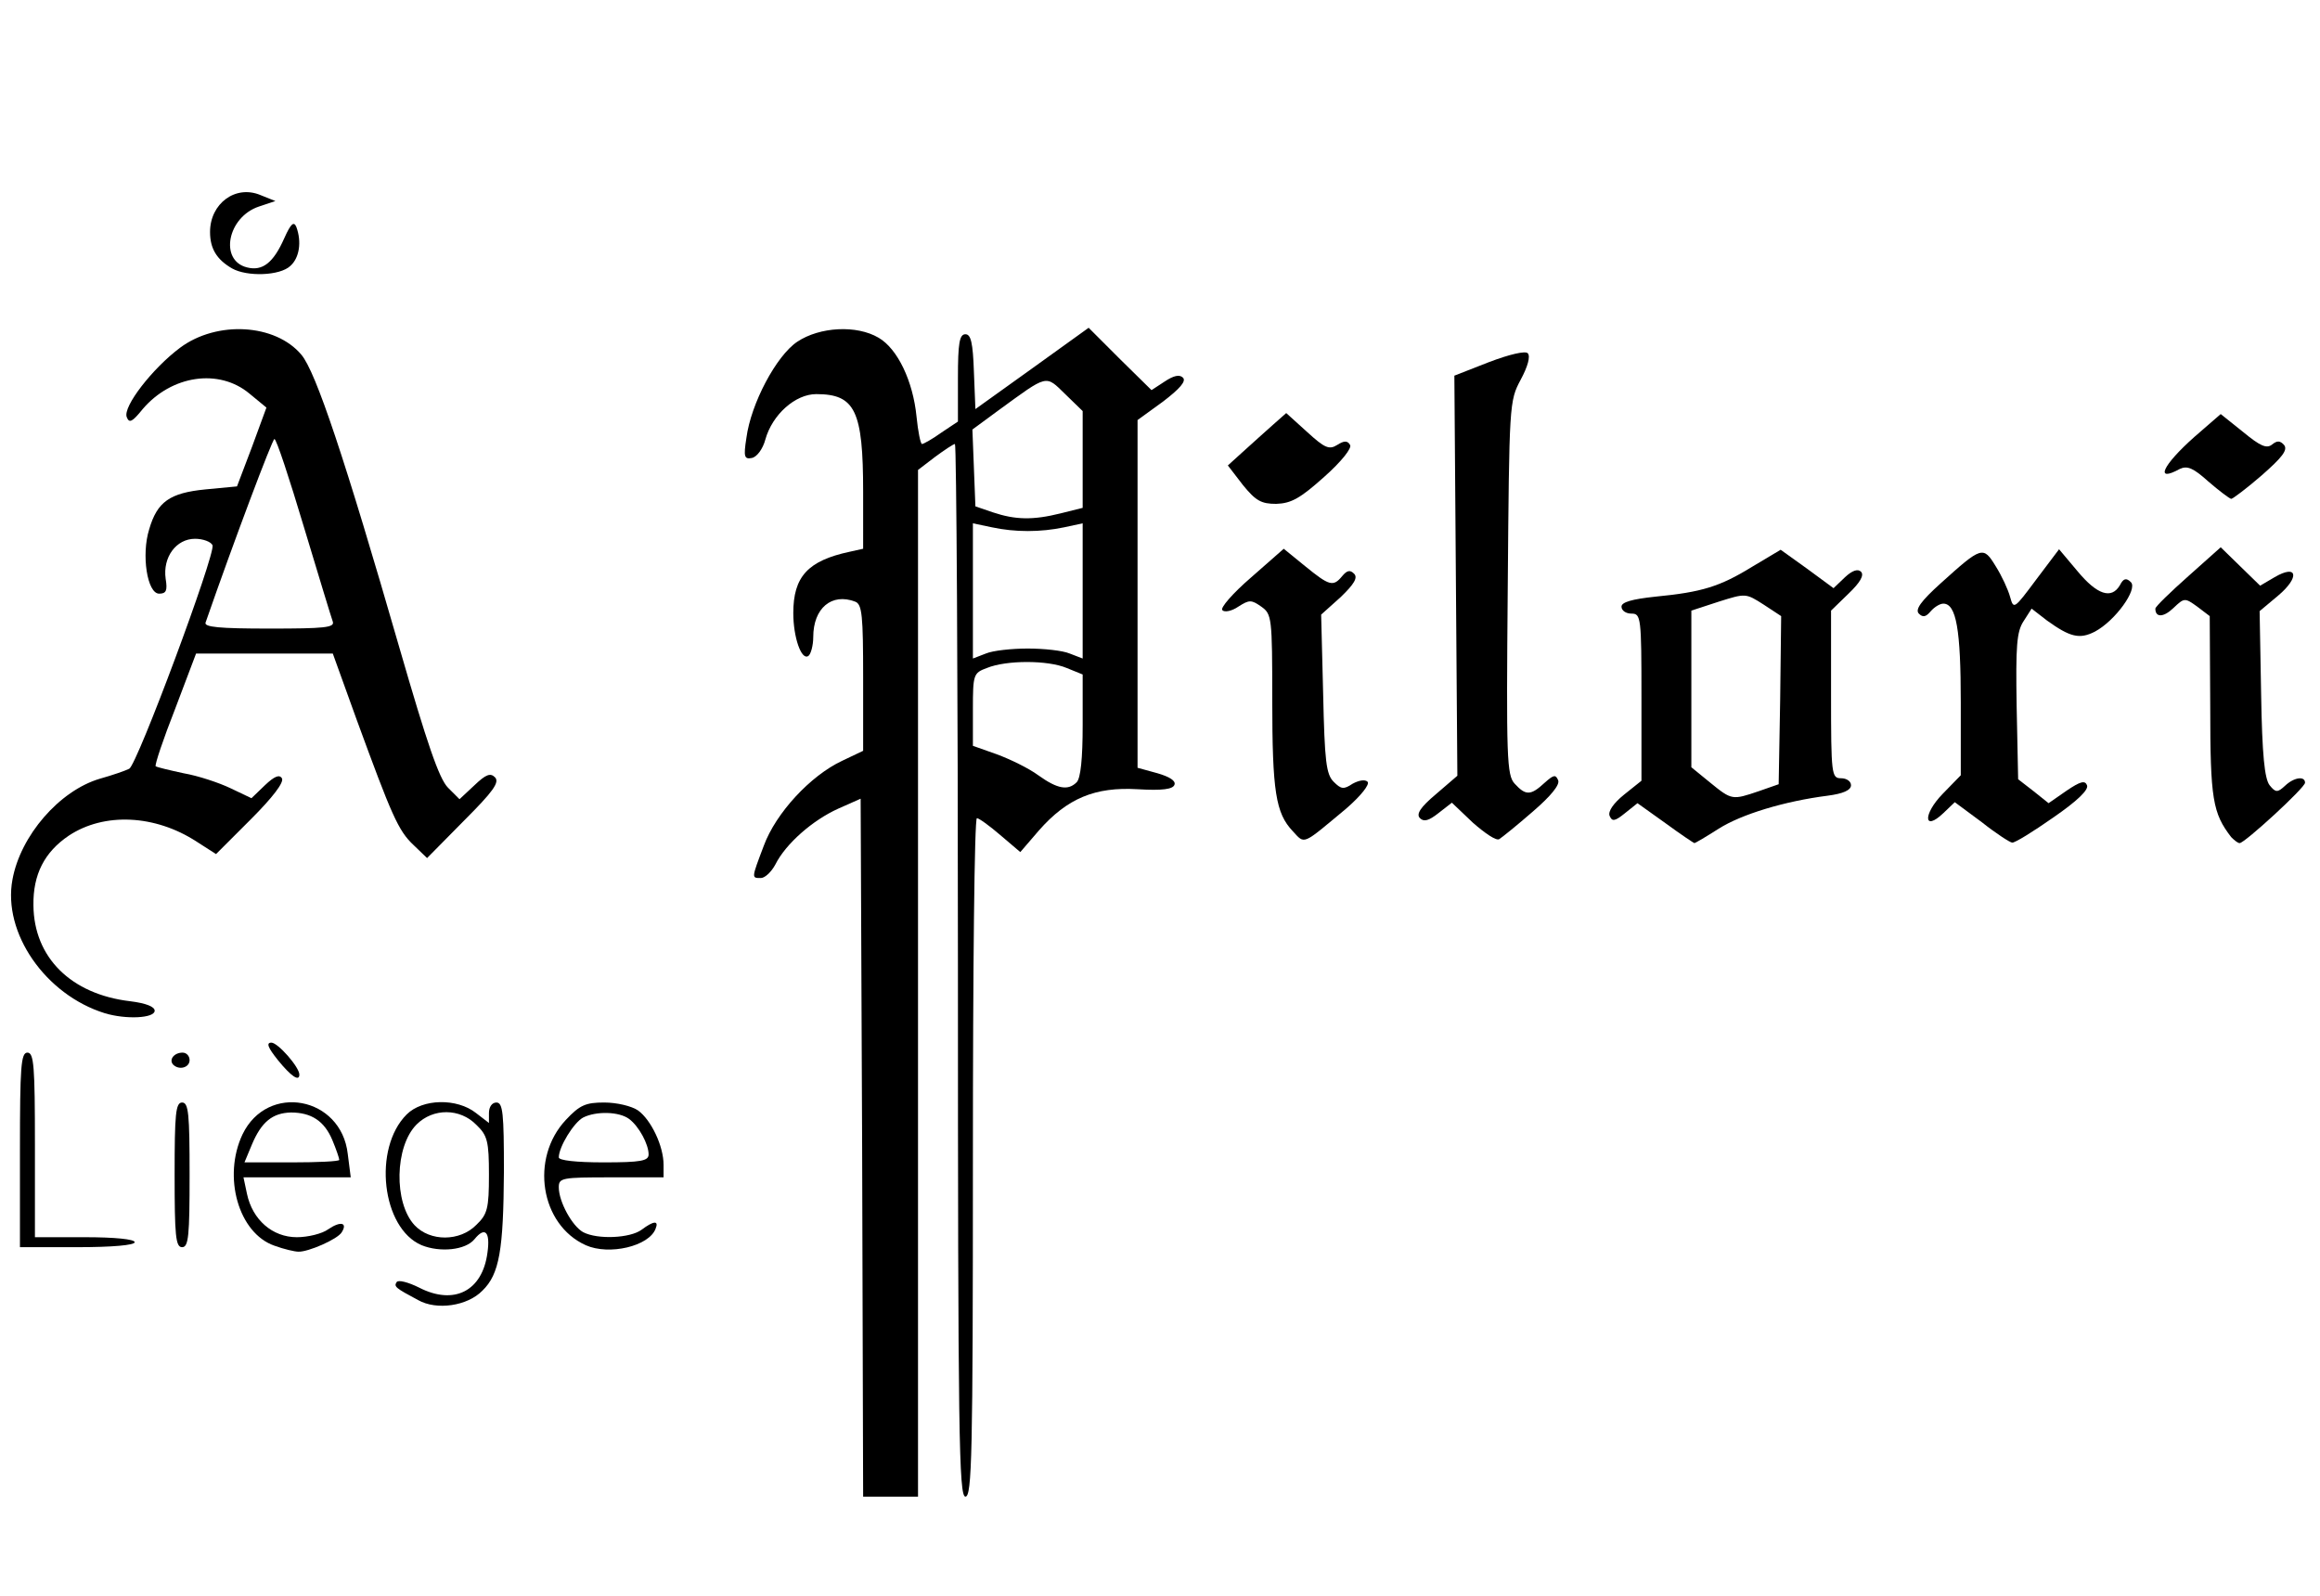
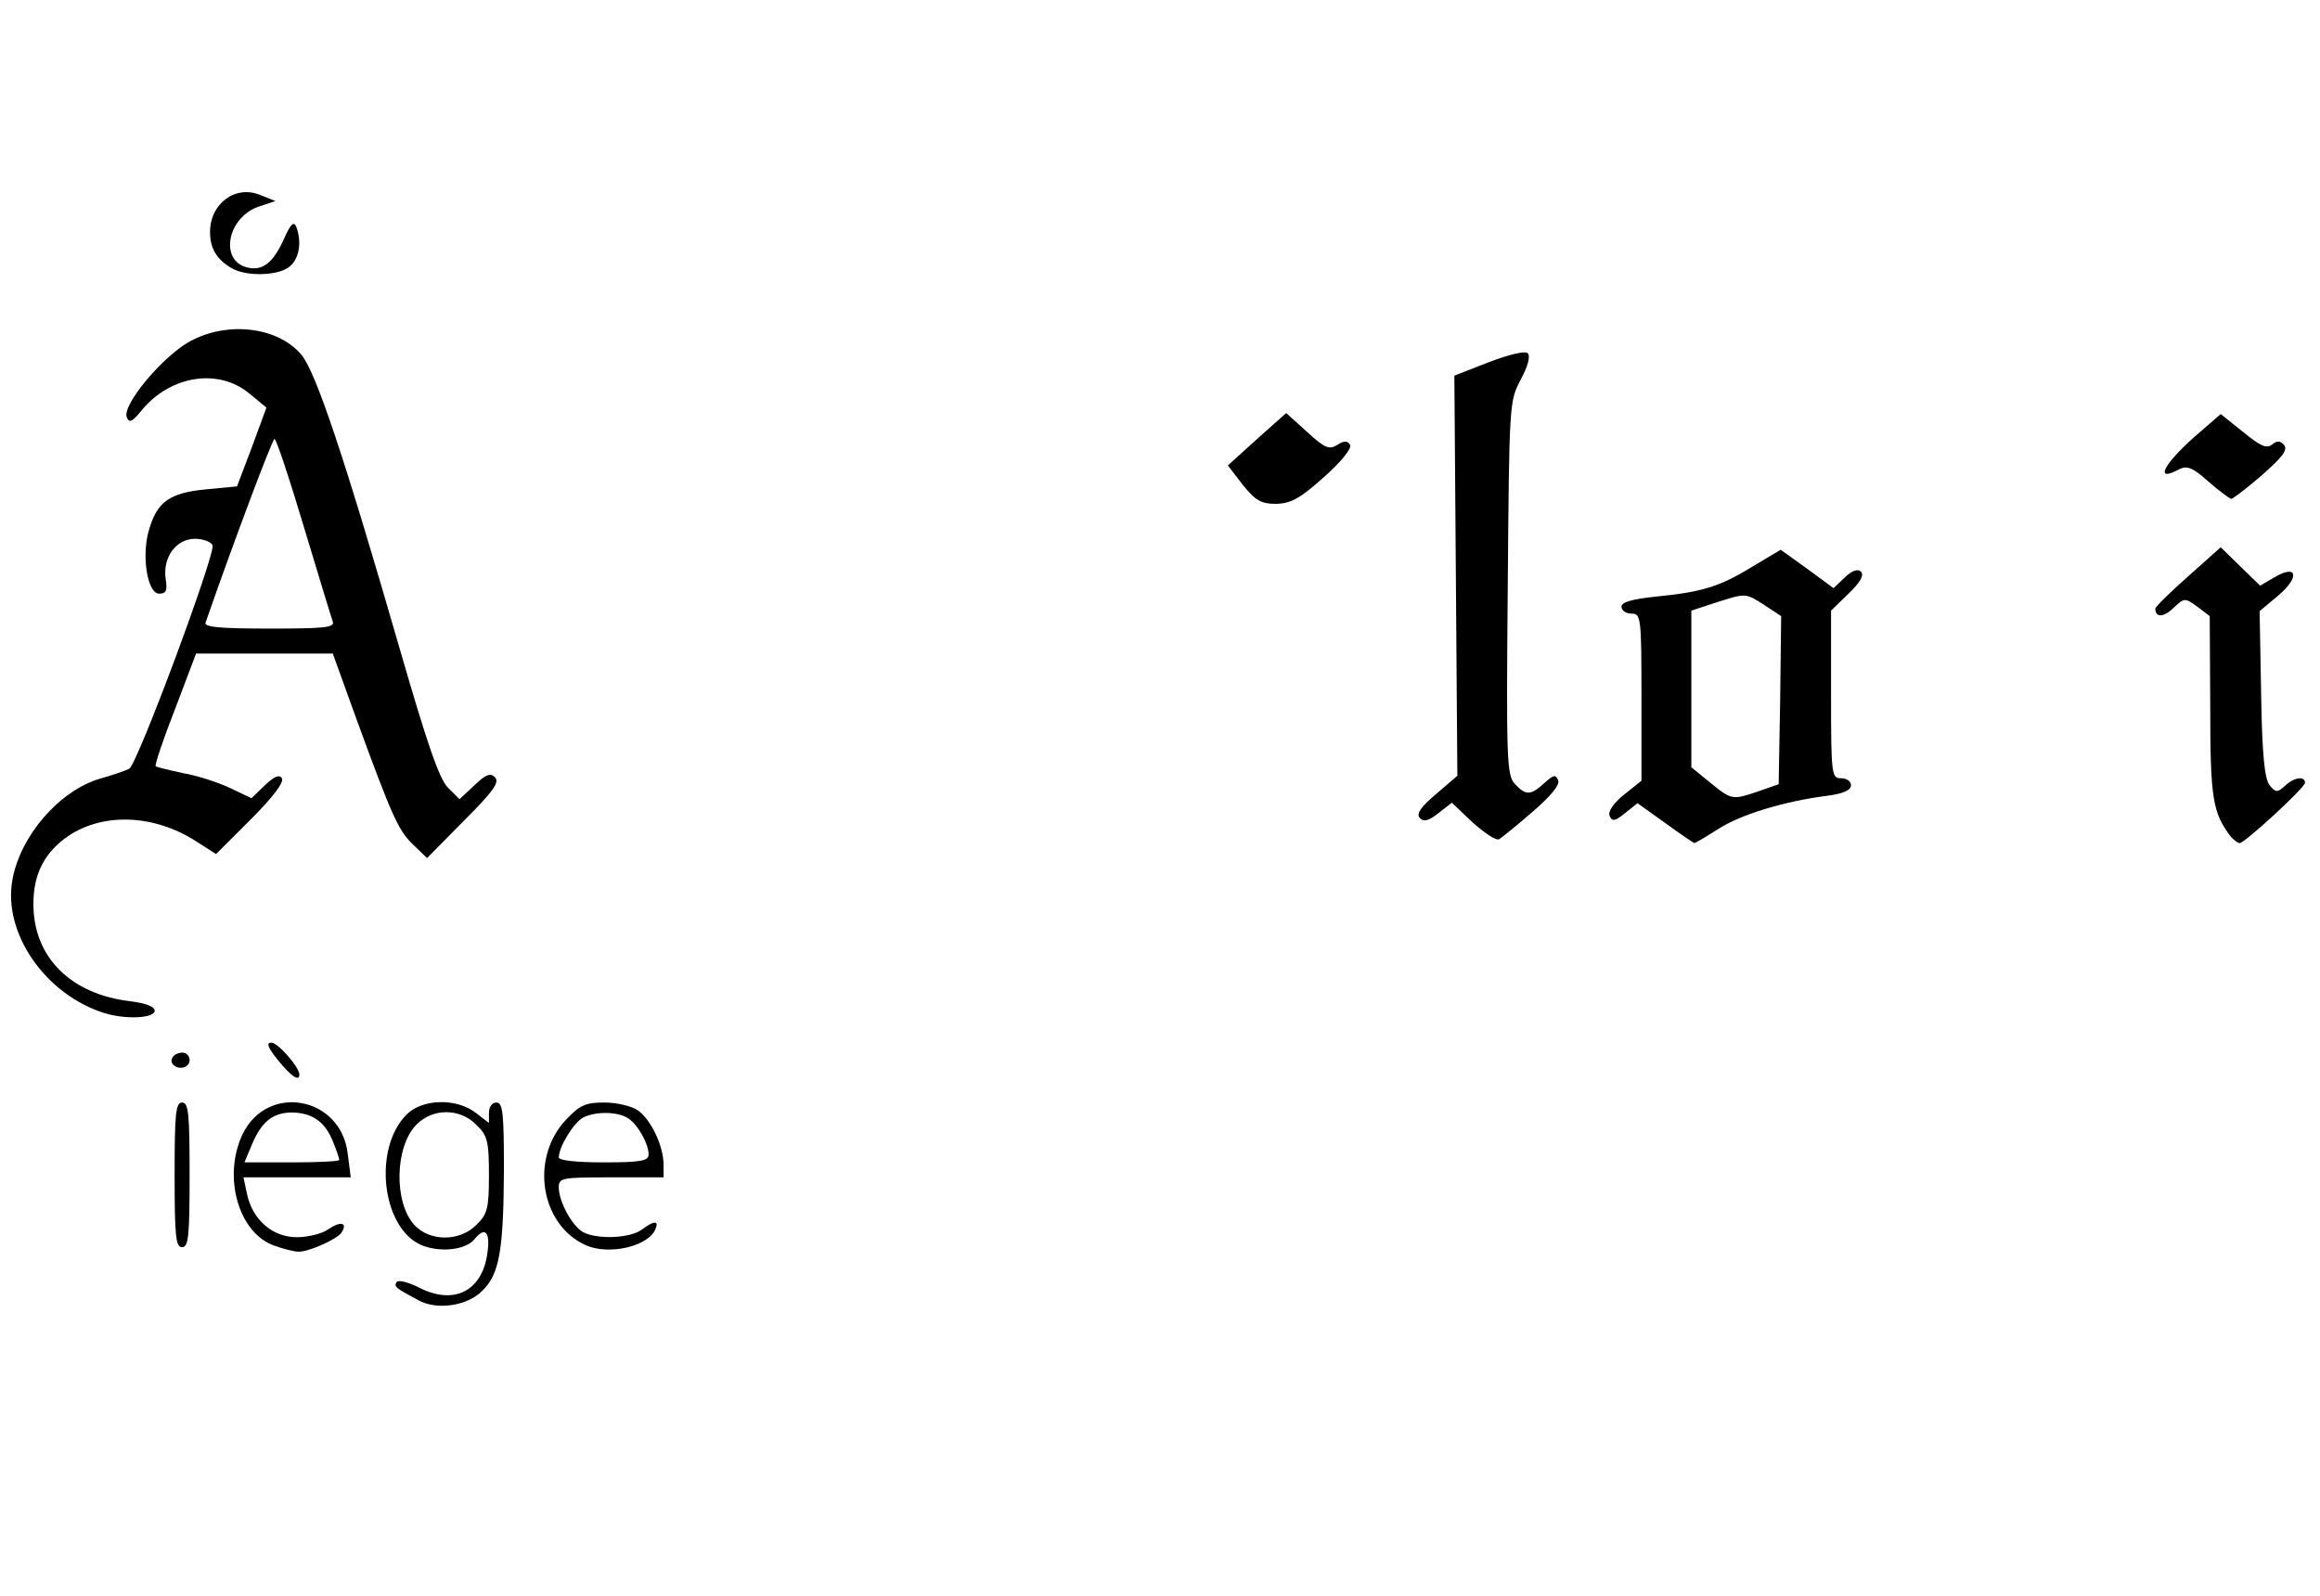
<svg xmlns="http://www.w3.org/2000/svg" version="1.2" viewBox="0 0 4650 3200">
  <style>.s0 { fill: #000000 }</style>
  <g id="l4GX2JcQ8j8UhGDdEXA5n2X">
    <g id="Layer">
-       <path id="pEAMetCON" fill-rule="evenodd" class="s0" d="M1728 2300l-3-699-45 20c-51 23-105 70-126 112-8 15-21 27-29 27-19 0-19 1 6-65 24-65 93-140 157-170l42-20v-146c0-125-2-148-16-153-47-18-84 13-84 71 0 17-5 35-10 38-14 9-30-38-30-86 0-73 29-105 113-123l27-6V986c0-163-16-196-94-196-42 0-88 41-102 91-5 19-17 35-27 37-15 3-17-2-11-40 9-69 60-165 102-193 45-30 119-34 163-8 38 22 69 87 76 158 3 30 8 55 11 55s21-10 39-23l33-22v-87c0-70 3-88 15-88 11 0 15 17 17 75l3 75 113-81 114-82 63 63 63 62 26-17c18-12 30-15 37-8s-6 22-40 48l-51 37v697l40 11c24 7 37 15 34 23-3 9-24 12-74 9-85-5-141 18-198 83l-37 43-40-34c-22-19-43-34-47-34-5 0-8 306-8 680 0 598-2 680-15 680s-15-124-15-1055c0-580-3-1055-6-1055s-21 12-40 26l-34 26v2058h-110zm430-732c8-8 12-48 12-114v-102l-32-13c-38-16-121-16-160 0-27 10-28 13-28 83v73l48 17c27 10 64 28 83 42 39 28 60 31 77 14zm-98-268c32 0 70 4 84 10l26 10v-271l-37 8c-48 10-98 10-145 0l-38-8v271l26-10c14-6 52-10 84-10zm66-271l44-11V824l-35-34c-40-39-34-40-133 32l-53 39 6 154 35 12c45 15 80 16 136 2z" />
      <path id="pfLsjc5cv" fill-rule="evenodd" class="s0" d="M838 2606c-45-24-49-27-43-36 3-5 23 0 45 11 70 36 127 7 137-70 6-42-5-53-26-27-18 22-69 27-106 12-80-34-98-194-30-262 32-32 101-33 139-3l26 20v-20c0-12 6-21 15-21 13 0 15 22 15 138-1 158-9 206-43 239-30 31-92 40-129 19zm117-151c22-21 25-33 25-100s-3-79-25-100c-33-34-87-34-120-1-44 44-46 157-4 202 31 33 91 33 124-1z" />
      <path id="pd5s6V4hi" fill-rule="evenodd" class="s0" d="M550 2497c-72-25-104-138-64-223 50-104 198-76 211 39l6 47H488l7 33c11 52 51 87 100 87 22 0 51-7 63-16 25-17 39-13 27 6-8 14-68 40-87 39-7 0-29-5-48-12zm130-172c0-3-6-21-14-40-16-38-42-55-83-55-37 1-59 19-78 64l-15 36h95c52 0 95-2 95-5z" />
      <path id="pCv1THCvt" fill-rule="evenodd" class="s0" d="M1174 2496c-91-41-112-174-40-251 28-30 40-35 77-35 25 0 55 7 68 16 26 19 51 71 51 109v25h-105c-99 0-105 1-105 20 0 29 27 78 49 90 29 15 94 12 117-5 24-18 35-19 28-2-13 35-93 54-140 33zm126-182c0-20-19-56-39-71s-66-16-92-3c-19 10-49 59-49 80 0 6 34 10 90 10 75 0 90-3 90-16z" />
-       <path id="p18KEhIQPi" class="s0" d="M40 2305c0-167 2-195 15-195s15 27 15 185v185h100c60 0 100 4 100 10s-45 10-115 10H40z" />
      <path id="pljhwyEmd" class="s0" d="M350 2355c0-122 2-145 15-145s15 23 15 145-2 145-15 145-15-23-15-145z" />
      <path id="p6zFjmWdQ" class="s0" d="M557 2125c-20-25-24-35-13-35 13 0 56 49 56 64s-17 3-43-29z" />
      <path id="pwSPCcpkM" class="s0" d="M347 2134c-9-10 2-24 19-24 8 0 14 7 14 15 0 15-21 21-33 9z" />
      <path id="pKiFjaz9L" fill-rule="evenodd" class="s0" d="M210 2031C91 1994 5 1870 25 1763c16-88 94-178 175-202 25-7 51-16 59-20 16-8 173-430 167-448-3-7-19-13-35-13-38 0-65 37-59 80 4 24 1 30-13 30-24 0-36-78-20-129 16-55 41-73 113-80l63-6 30-79 29-79-34-28c-61-51-156-37-214 31-21 26-27 29-32 16-8-21 52-98 107-139 74-55 191-48 243 14 29 34 87 208 197 589 55 190 79 261 97 279l23 23 30-28c23-22 32-25 41-16 10 10-4 29-62 87l-74 75-27-26c-31-29-44-60-114-251l-48-133H393l-42 111c-24 61-41 112-39 115 3 2 28 8 56 14 29 5 71 19 94 30l42 20 27-26c19-18 29-22 34-14s-19 39-62 82l-70 70-39-25c-83-54-185-59-256-12-49 33-72 78-71 140 1 104 75 178 194 192 32 4 49 11 49 19 0 15-57 18-100 5zm457-785c-3-8-29-94-58-190-29-97-55-176-59-176s-81 204-138 368c-3 9 27 12 128 12 111 0 131-2 127-14z" />
-       <path id="p13CO63P4Y" class="s0" d="M2591 1666c-34-36-41-79-41-263 0-166-1-172-22-187-20-14-24-14-46 0-13 9-28 12-32 7-5-4 21-34 57-65l66-58 43 35c48 39 56 42 74 20 10-12 16-13 24-5s0 21-27 47l-39 35 4 159c3 135 6 161 21 176s20 16 38 4c13-7 25-9 30-4s-13 28-43 54c-89 74-82 72-107 45z" />
      <path id="pnSSspTxv" class="s0" d="M2952 1649l-42-40-27 21c-19 15-29 18-37 10s1-22 32-48l43-37-3-401-3-401 69-27c42-16 73-23 78-18 6 6 0 27-14 53-23 43-23 48-26 417-3 342-2 376 14 393 22 24 32 24 60-2 18-16 22-17 27-5 4 9-15 32-51 63-31 27-62 52-67 55-6 4-29-12-53-33z" />
      <path id="p1A2zQTjlj" fill-rule="evenodd" class="s0" d="M3338 1650l-56-40-25 20c-21 17-26 17-31 5-3-9 8-25 29-42l35-28v-167c0-161-1-168-20-168-11 0-20-6-20-14 0-9 21-15 68-20 93-9 129-20 194-60l57-34 53 38 53 39 23-22c15-14 26-17 32-11 7 7-2 22-25 44l-35 34v168c0 161 1 168 20 168 11 0 20 6 20 14 0 10-16 17-47 21-86 11-172 37-218 66-25 16-47 29-49 29-1 0-28-18-58-40zm187-64l40-14 3-169 2-168-35-23c-36-23-36-23-90-6l-55 18v314l38 31c43 35 44 35 97 17z" />
-       <path id="pyVLTrewx" class="s0" d="M3972 1648l-54-40-23 22c-40 38-41 2-1-39l36-37v-146c0-146-9-198-35-198-7 0-18 7-25 15-10 12-16 13-24 5s4-25 44-61c82-74 85-75 110-34 12 19 25 47 29 62 7 25 8 24 52-35l46-61 37 44c39 47 68 57 85 28 7-14 13-15 22-6 14 14-31 77-72 99-31 16-50 11-96-22l-31-24-16 25c-14 21-16 50-14 171l3 146 31 24 30 24 36-25c28-19 37-21 41-11 4 9-20 32-68 65-40 28-77 51-82 50-4 0-32-18-61-41z" />
      <path id="p3X4tMuAw" class="s0" d="M4472 1678c-37-48-42-76-42-260l-1-183-25-19c-25-18-26-18-48 3-20 19-36 19-36 1 0-4 30-33 66-65l65-58 40 39 39 38 29-17c46-27 51 0 7 37l-37 31 3 166c2 123 7 170 17 183 12 15 16 15 31 1 18-17 40-20 40-6 0 10-121 121-131 121-4 0-11-6-17-12z" />
      <path id="pCuO61b9x" class="s0" d="M2491 972l-30-39 32-29c18-16 44-40 59-53l26-23 42 38c35 32 44 36 60 26 14-9 21-9 26 0 4 6-17 33-52 64-48 43-66 53-96 54-30 0-41-6-67-38z" />
      <path id="p1AcnNjoR9" class="s0" d="M4426 965c-30-27-42-32-57-25-51 28-35-7 29-64l53-46 45 36c34 28 47 34 58 25 10-8 16-8 24 1 8 10-4 25-45 61-30 26-58 47-61 47-4-1-24-16-46-35z" />
      <path id="ppX3Q2nyo" class="s0" d="M465 538c-31-18-44-40-44-73 0-57 51-95 101-74l30 12-33 11c-63 21-80 108-24 122 31 8 53-9 75-59 13-29 19-34 24-22 11 30 6 62-12 78-21 20-87 22-117 5z" />
    </g>
  </g>
</svg>